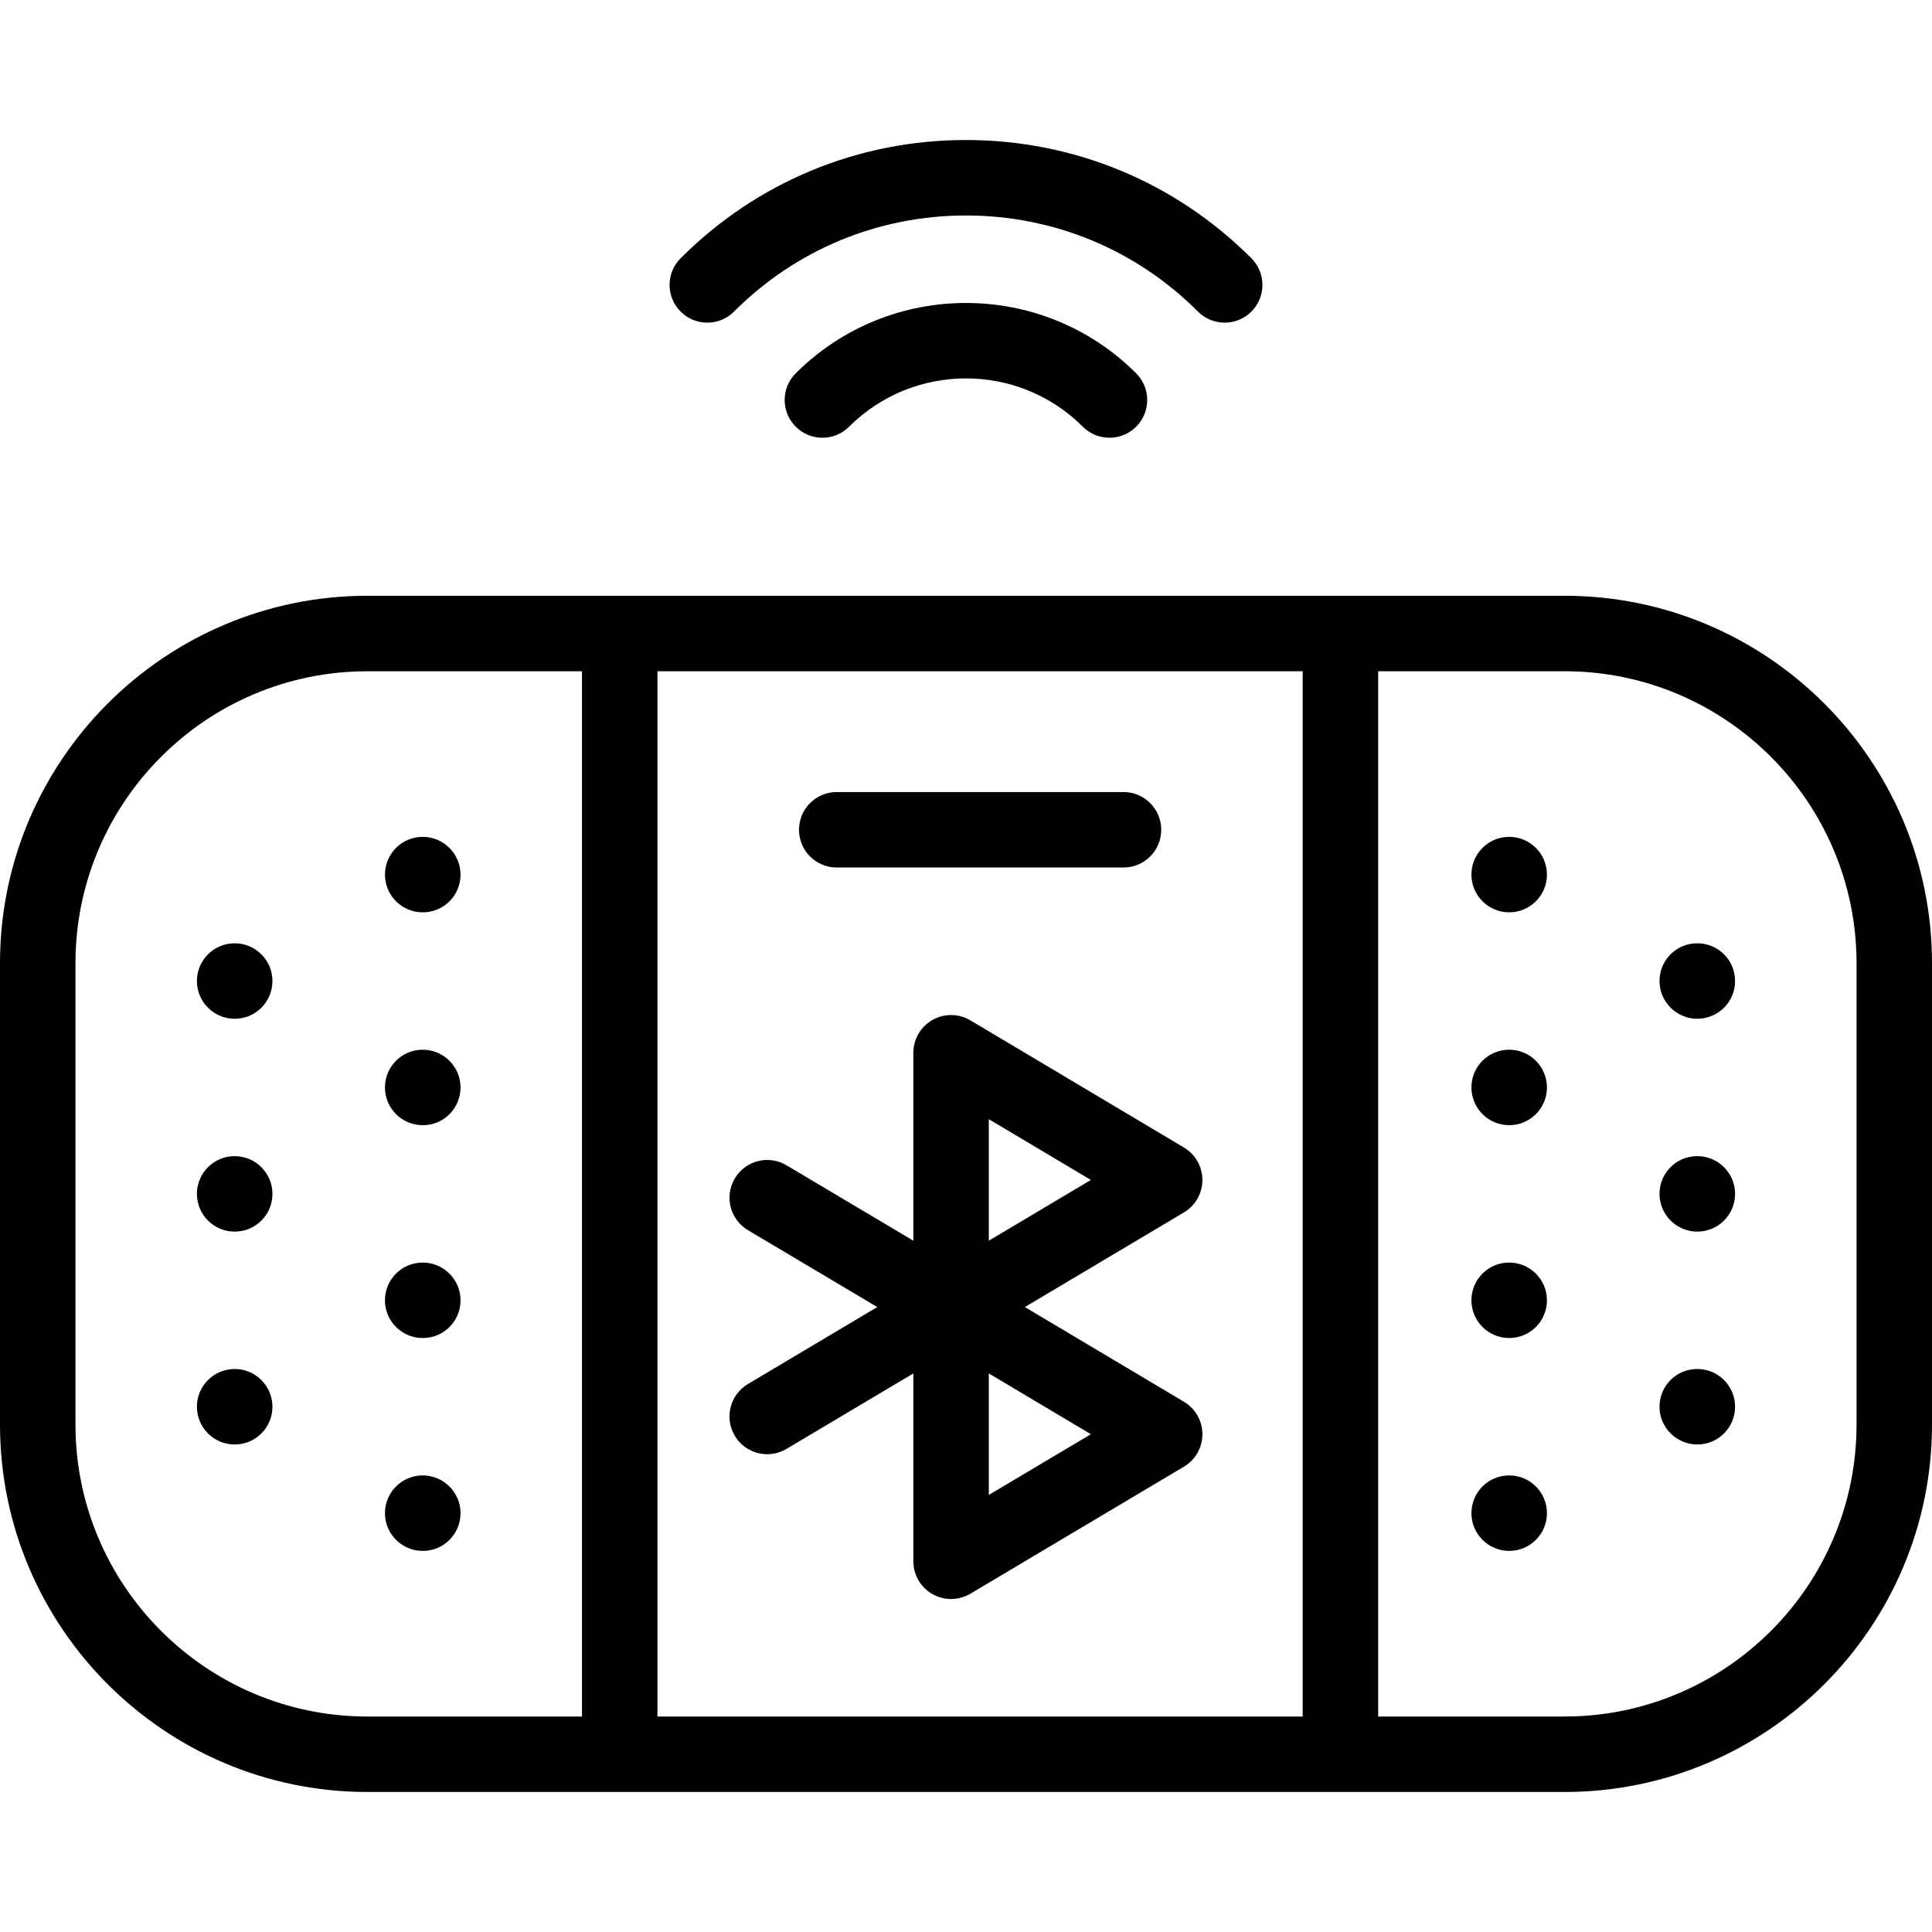
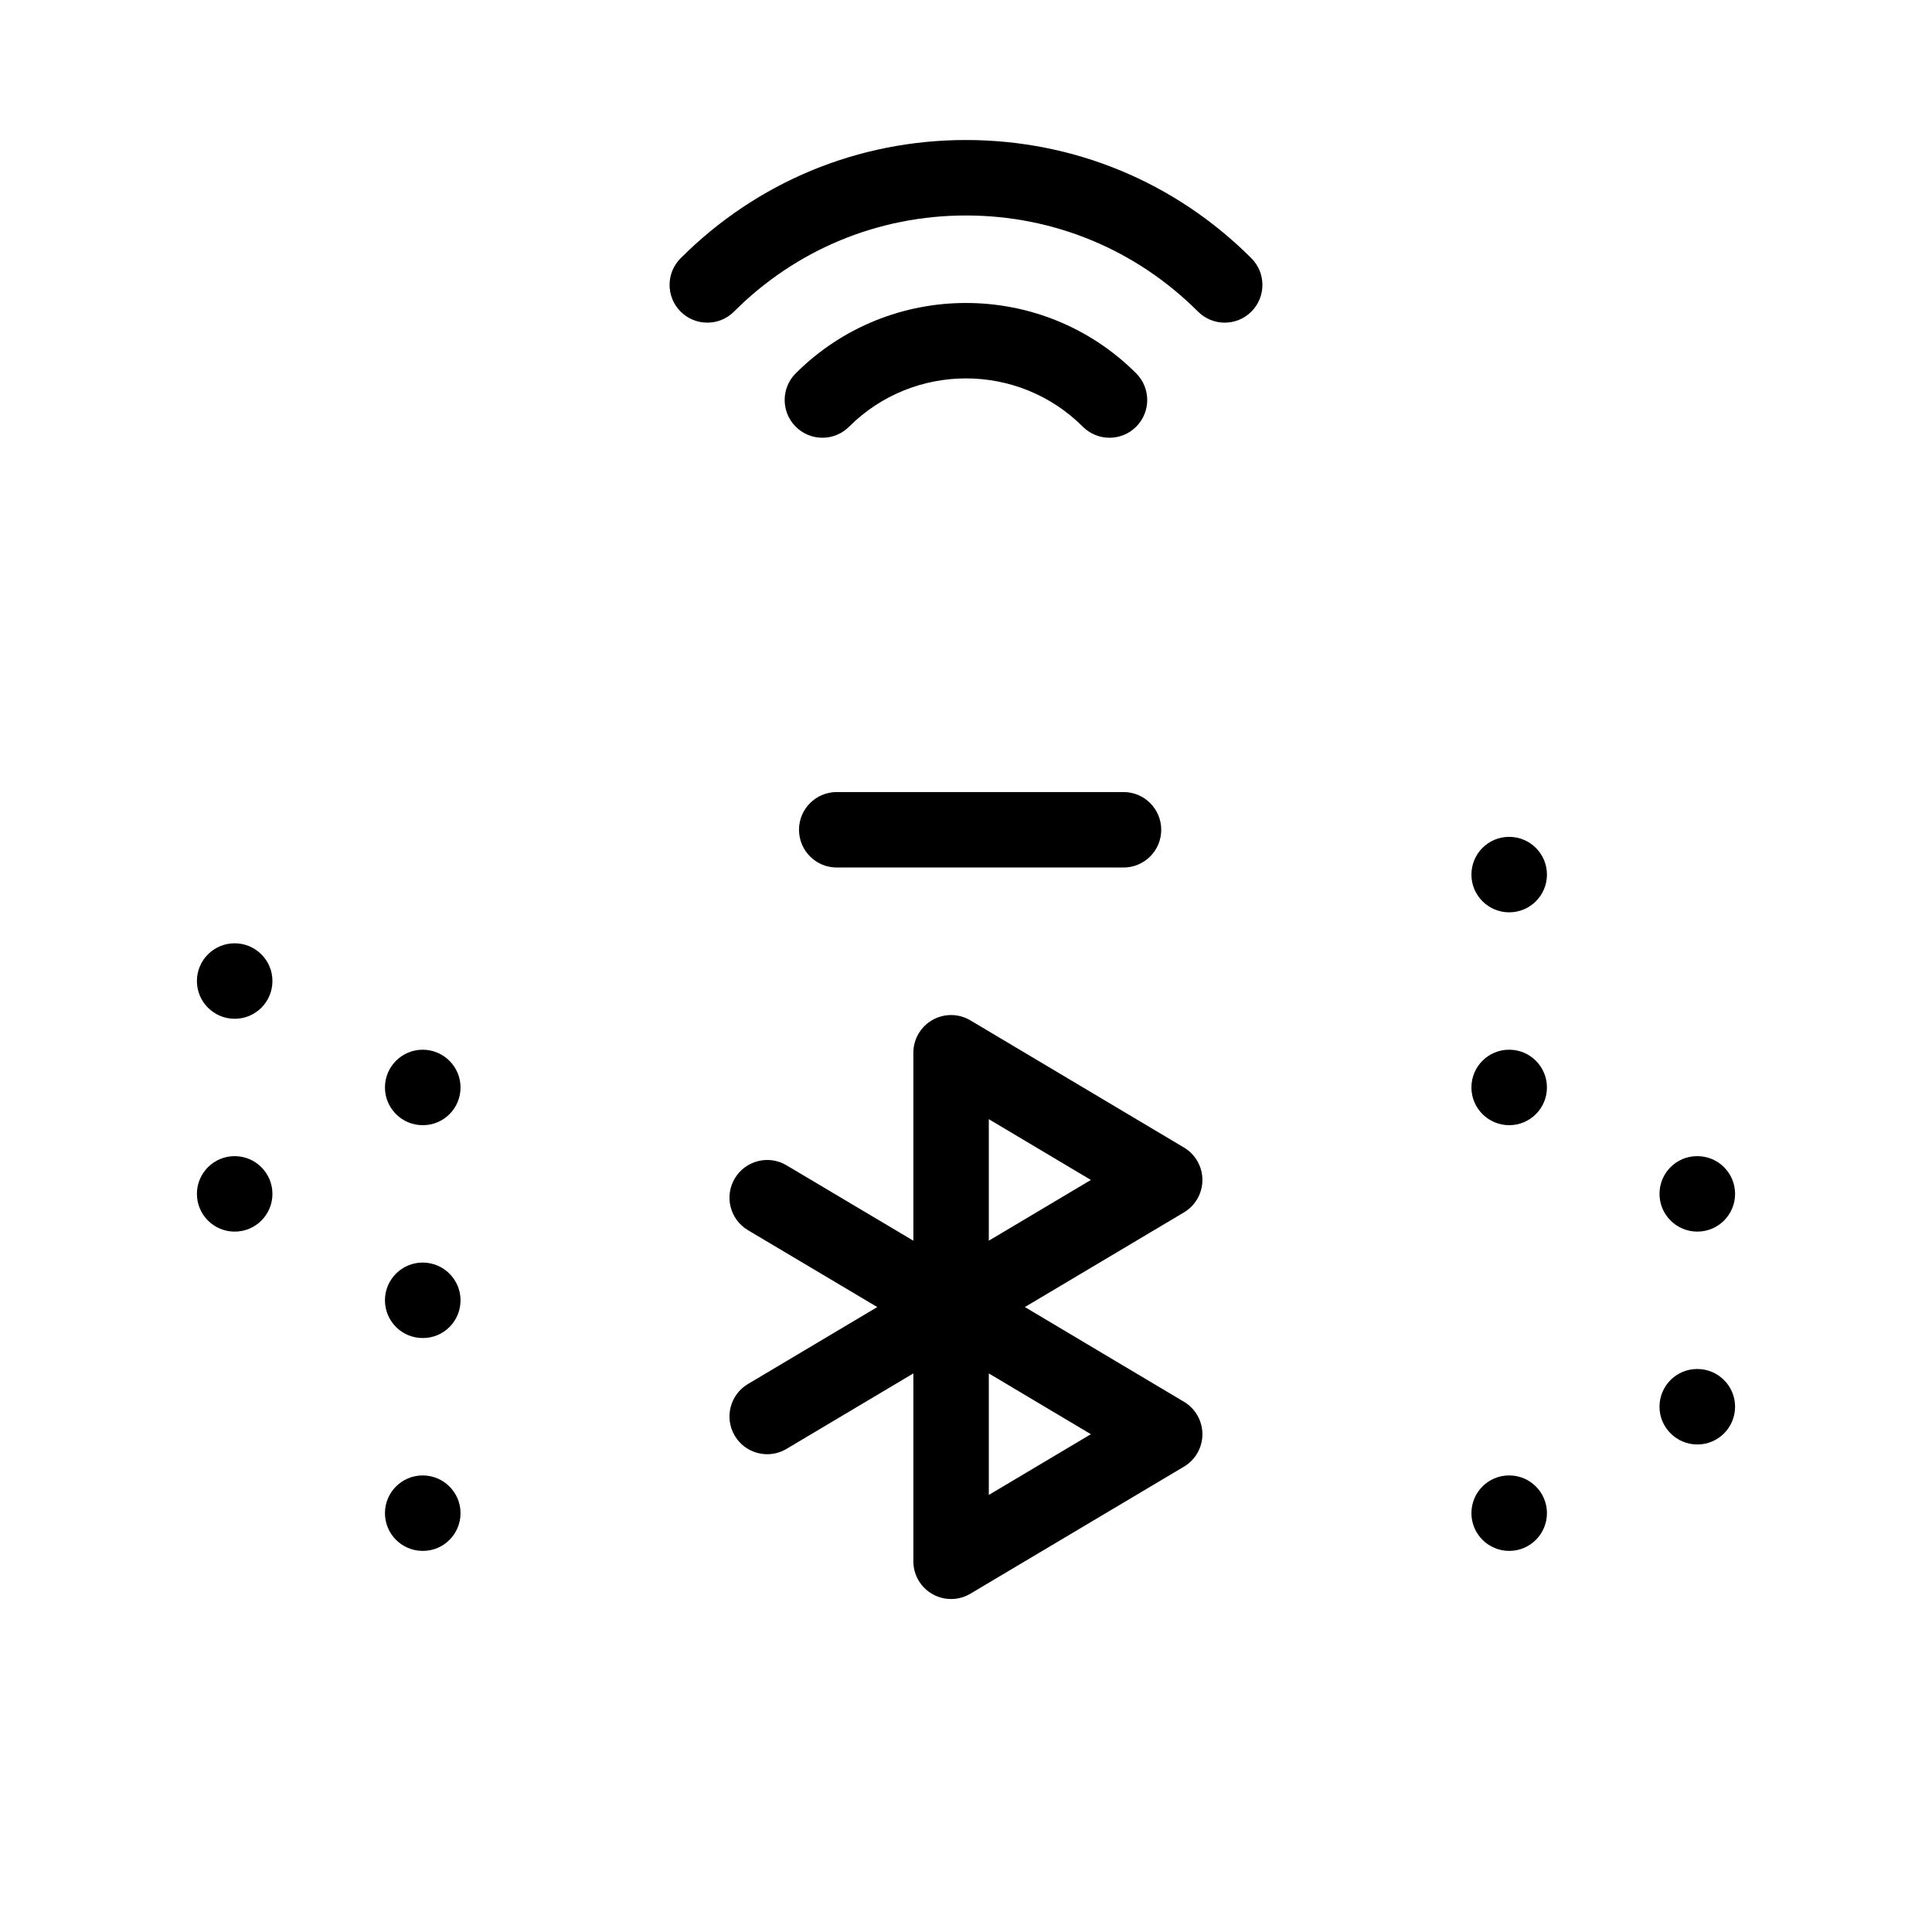
<svg xmlns="http://www.w3.org/2000/svg" id="Capa_1" enable-background="new 0 0 512 512" height="512" viewBox="0 0 512 512" width="512">
  <g>
    <path d="m198.209 326.006 34.276 20.378-34.279 20.4c-4.746 2.825-6.304 8.962-3.479 13.708 1.87 3.143 5.193 4.888 8.603 4.888 1.739 0 3.502-.454 5.105-1.408l33.612-20.003v49.789c0 3.596 1.931 6.915 5.057 8.692 1.534.872 3.239 1.308 4.943 1.308 1.77 0 3.539-.47 5.113-1.406l56.606-33.675c3.03-1.802 4.887-5.066 4.887-8.592s-1.855-6.791-4.884-8.595l-42.169-25.106 42.165-25.085c3.03-1.802 4.887-5.066 4.887-8.592s-1.855-6.791-4.884-8.595l-56.606-33.703c-3.091-1.84-6.931-1.88-10.058-.101-3.126 1.777-5.058 5.097-5.058 8.693v49.799l-33.616-19.986c-4.747-2.823-10.884-1.262-13.706 3.485s-1.262 10.885 3.485 13.707zm63.837 70.167v-32.201l27.053 16.107zm0-99.579 27.053 16.107-27.053 16.094z" />
-     <path d="m414.638 157.886h-317.276c-53.685 0-97.362 43.677-97.362 97.363v122.284c0 53.686 43.677 97.362 97.362 97.362h317.275c53.686 0 97.362-43.677 97.362-97.362v-122.284c.001-53.686-43.676-97.363-97.361-97.363zm-69.413 20v277.009h-170.995v-277.009zm-325.225 199.647v-122.284c0-42.658 34.705-77.362 77.362-77.362h56.868v277.009h-56.868c-42.657-.001-77.362-34.706-77.362-77.363zm472 0c0 42.657-34.705 77.362-77.362 77.362h-49.413v-277.009h49.413c42.658 0 77.362 34.704 77.362 77.362z" />
    <path d="m221.744 229.901h75.995c5.523 0 10-4.478 10-10s-4.477-10-10-10h-75.995c-5.523 0-10 4.478-10 10s4.477 10 10 10z" />
    <path d="m62.185 249.982c-5.523 0-10 4.478-10 10s4.477 10 10 10h.028c5.523 0 9.986-4.478 9.986-10s-4.491-10-10.014-10z" />
-     <path d="m112.017 241.778h.057c5.523 0 9.972-4.478 9.972-10s-4.505-10-10.028-10-10 4.478-10 10 4.476 10 9.999 10z" />
    <path d="m112.017 391.003c-5.523 0-10 4.478-10 10s4.477 10 10 10h.057c5.523 0 9.972-4.478 9.972-10s-4.506-10-10.029-10z" />
    <path d="m62.185 306.39c-5.523 0-10 4.478-10 10s4.477 10 10 10h.028c5.523 0 9.986-4.478 9.986-10s-4.491-10-10.014-10z" />
-     <path d="m62.185 362.799c-5.523 0-10 4.478-10 10s4.477 10 10 10h.028c5.523 0 9.986-4.478 9.986-10s-4.491-10-10.014-10z" />
    <path d="m112.017 334.594c-5.523 0-10 4.478-10 10s4.477 10 10 10h.057c5.523 0 9.972-4.478 9.972-10s-4.506-10-10.029-10z" />
    <path d="m112.017 278.186c-5.523 0-10 4.478-10 10s4.477 10 10 10h.057c5.523 0 9.972-4.478 9.972-10s-4.506-10-10.029-10z" />
-     <path d="m449.815 249.982h-.057c-5.523 0-9.972 4.478-9.972 10s4.505 10 10.028 10 10-4.478 10-10-4.476-10-9.999-10z" />
-     <path d="m399.955 334.594h-.028c-5.523 0-9.986 4.478-9.986 10s4.491 10 10.014 10 10-4.478 10-10-4.477-10-10-10z" />
    <path d="m399.955 278.186h-.028c-5.523 0-9.986 4.478-9.986 10s4.491 10 10.014 10 10-4.478 10-10-4.477-10-10-10z" />
    <path d="m399.955 221.778h-.028c-5.523 0-9.986 4.478-9.986 10s4.491 10 10.014 10 10-4.478 10-10-4.477-10-10-10z" />
    <path d="m449.815 306.39h-.057c-5.523 0-9.972 4.478-9.972 10s4.505 10 10.028 10 10-4.478 10-10-4.476-10-9.999-10z" />
    <path d="m399.955 391.003h-.028c-5.523 0-9.986 4.478-9.986 10s4.491 10 10.014 10 10-4.478 10-10-4.477-10-10-10z" />
    <path d="m449.815 362.799h-.057c-5.523 0-9.972 4.478-9.972 10s4.505 10 10.028 10 10-4.478 10-10-4.476-10-9.999-10z" />
    <path d="m194.519 82.576c16.413-16.425 38.244-25.471 61.47-25.471 23.229 0 45.067 9.047 61.494 25.474 1.953 1.952 4.512 2.929 7.071 2.929s5.119-.977 7.071-2.929c3.905-3.905 3.905-10.237 0-14.143-20.205-20.204-47.066-31.331-75.637-31.331-28.572 0-55.427 11.128-75.618 31.334-3.904 3.906-3.901 10.238.005 14.142 3.908 3.903 10.241 3.902 14.144-.005z" />
    <path d="m210.879 98.931c-3.908 3.903-3.912 10.234-.009 14.143 3.902 3.908 10.234 3.912 14.142.01 17.09-17.068 44.877-17.072 61.942-.005 1.953 1.952 4.512 2.929 7.071 2.929s5.119-.977 7.071-2.929c3.905-3.905 3.906-10.237 0-14.143-24.857-24.858-65.327-24.859-90.217-.005z" />
  </g>
</svg>